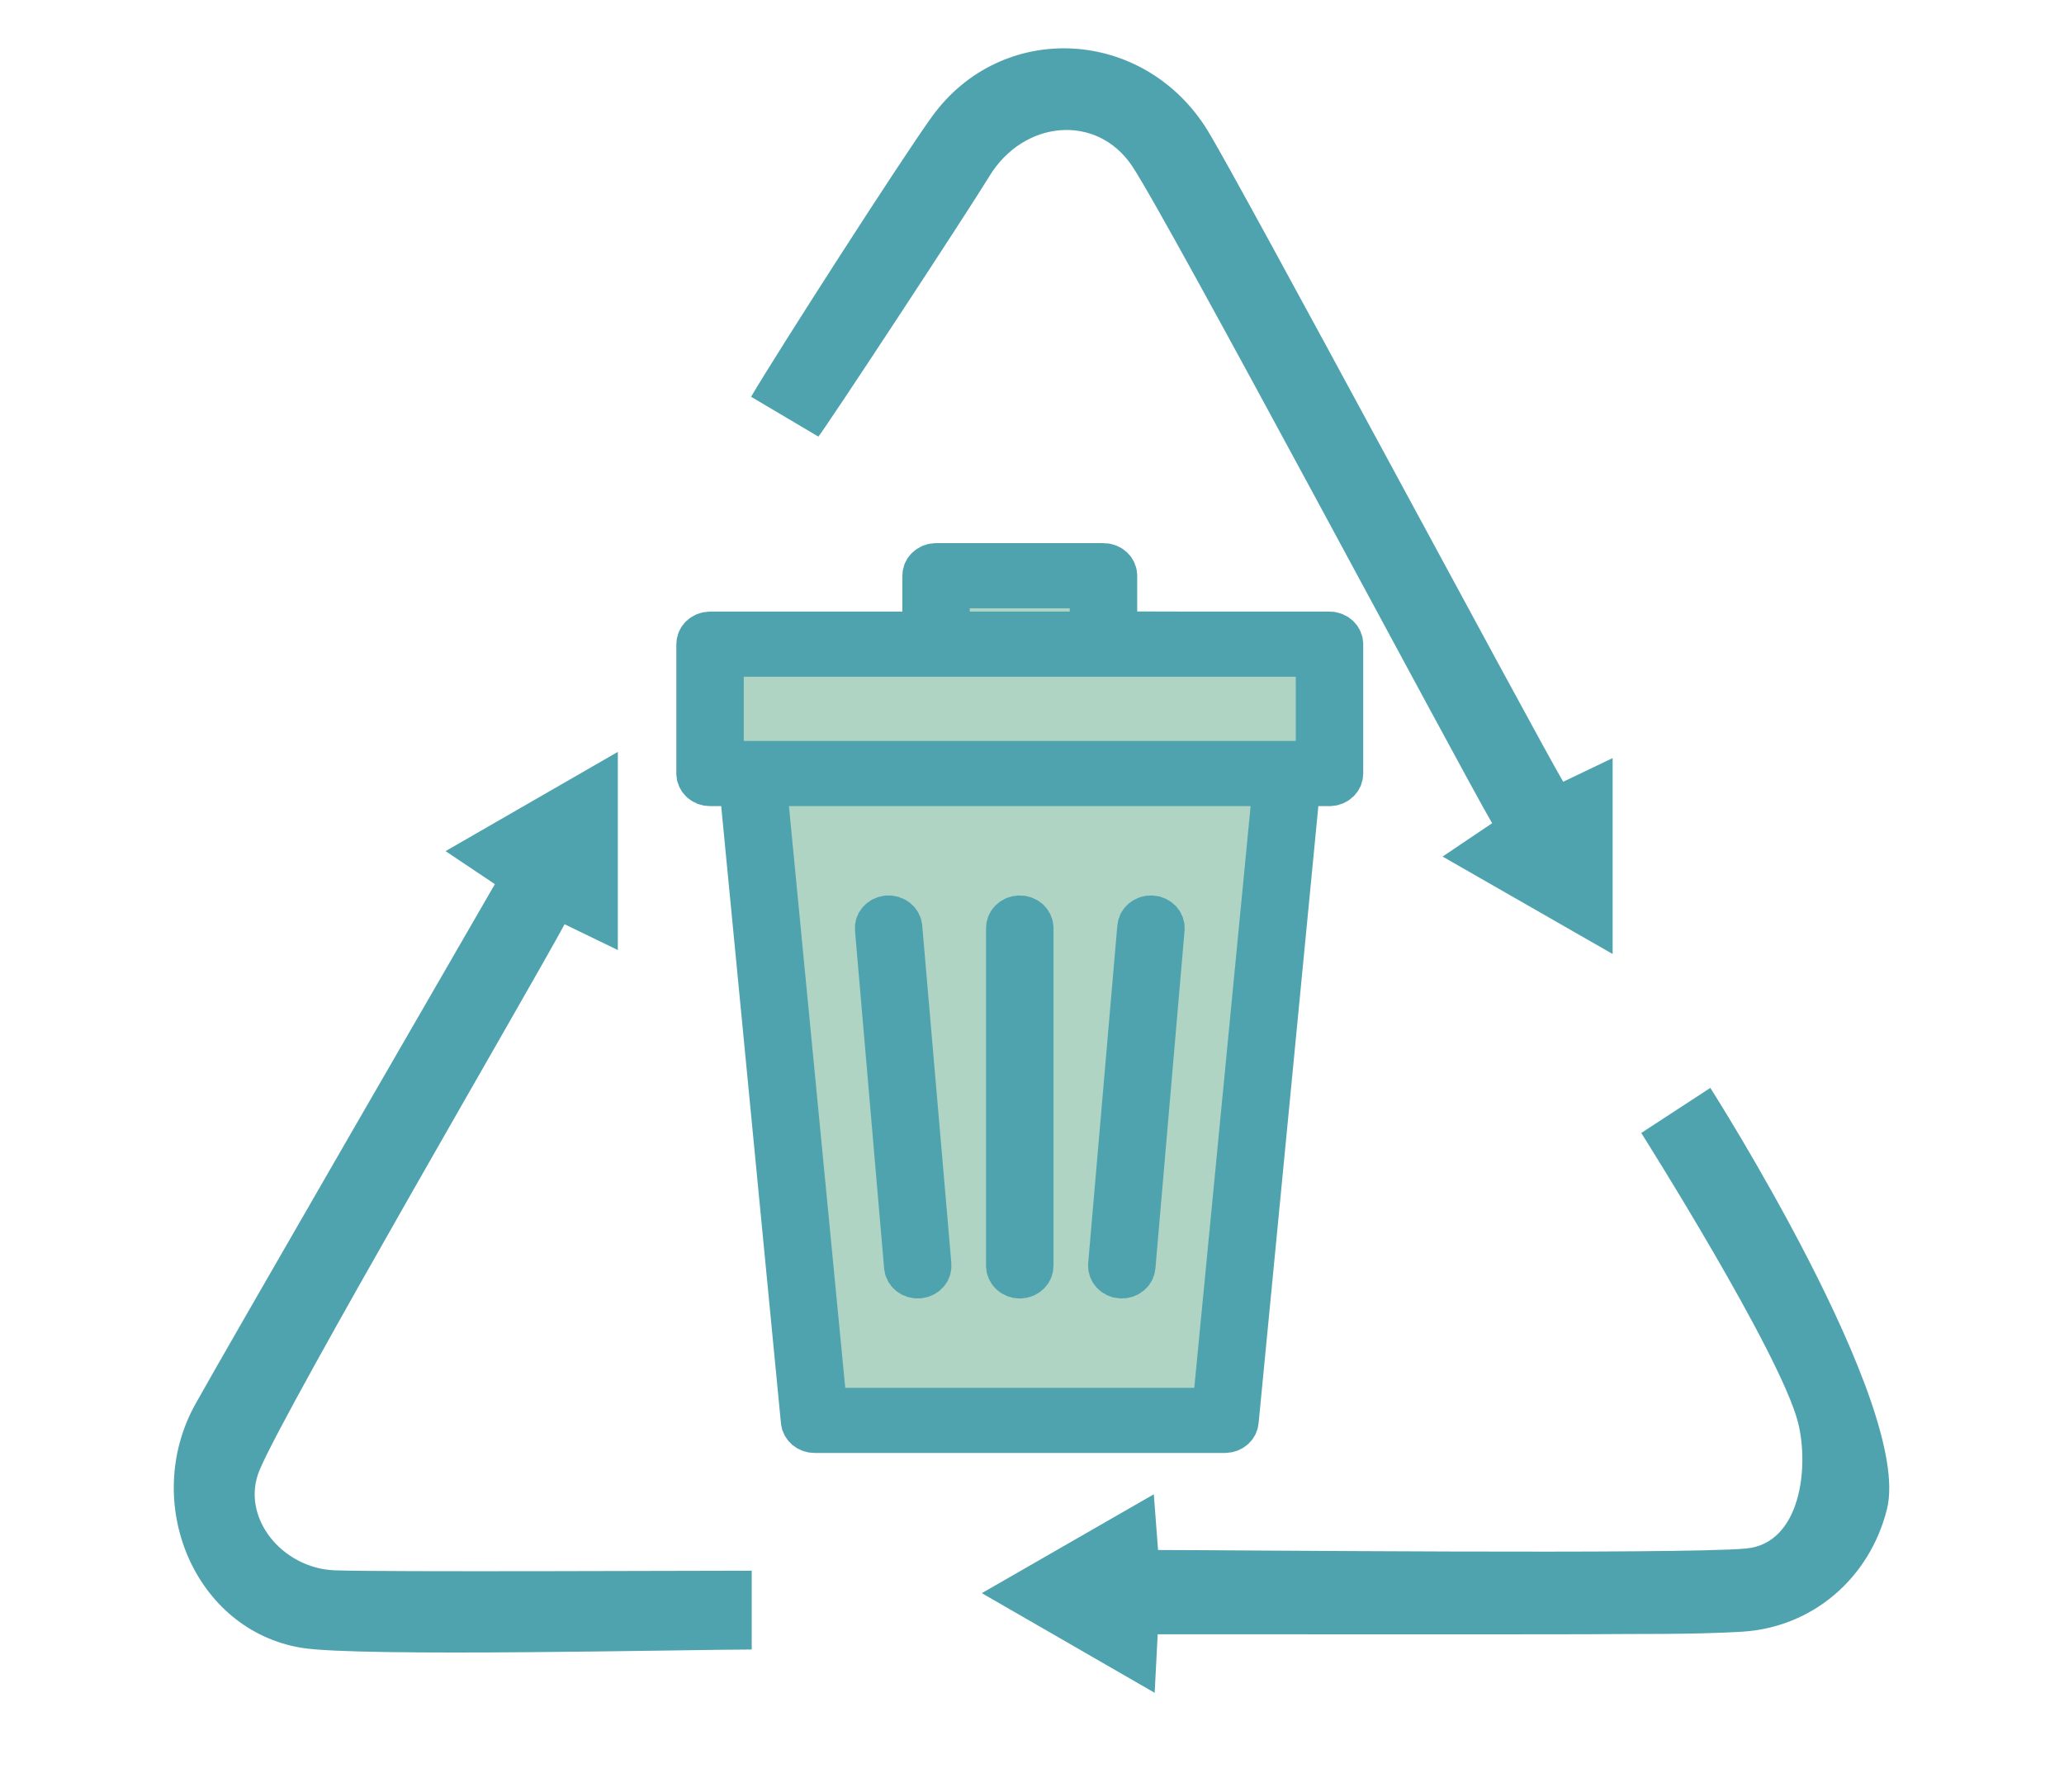
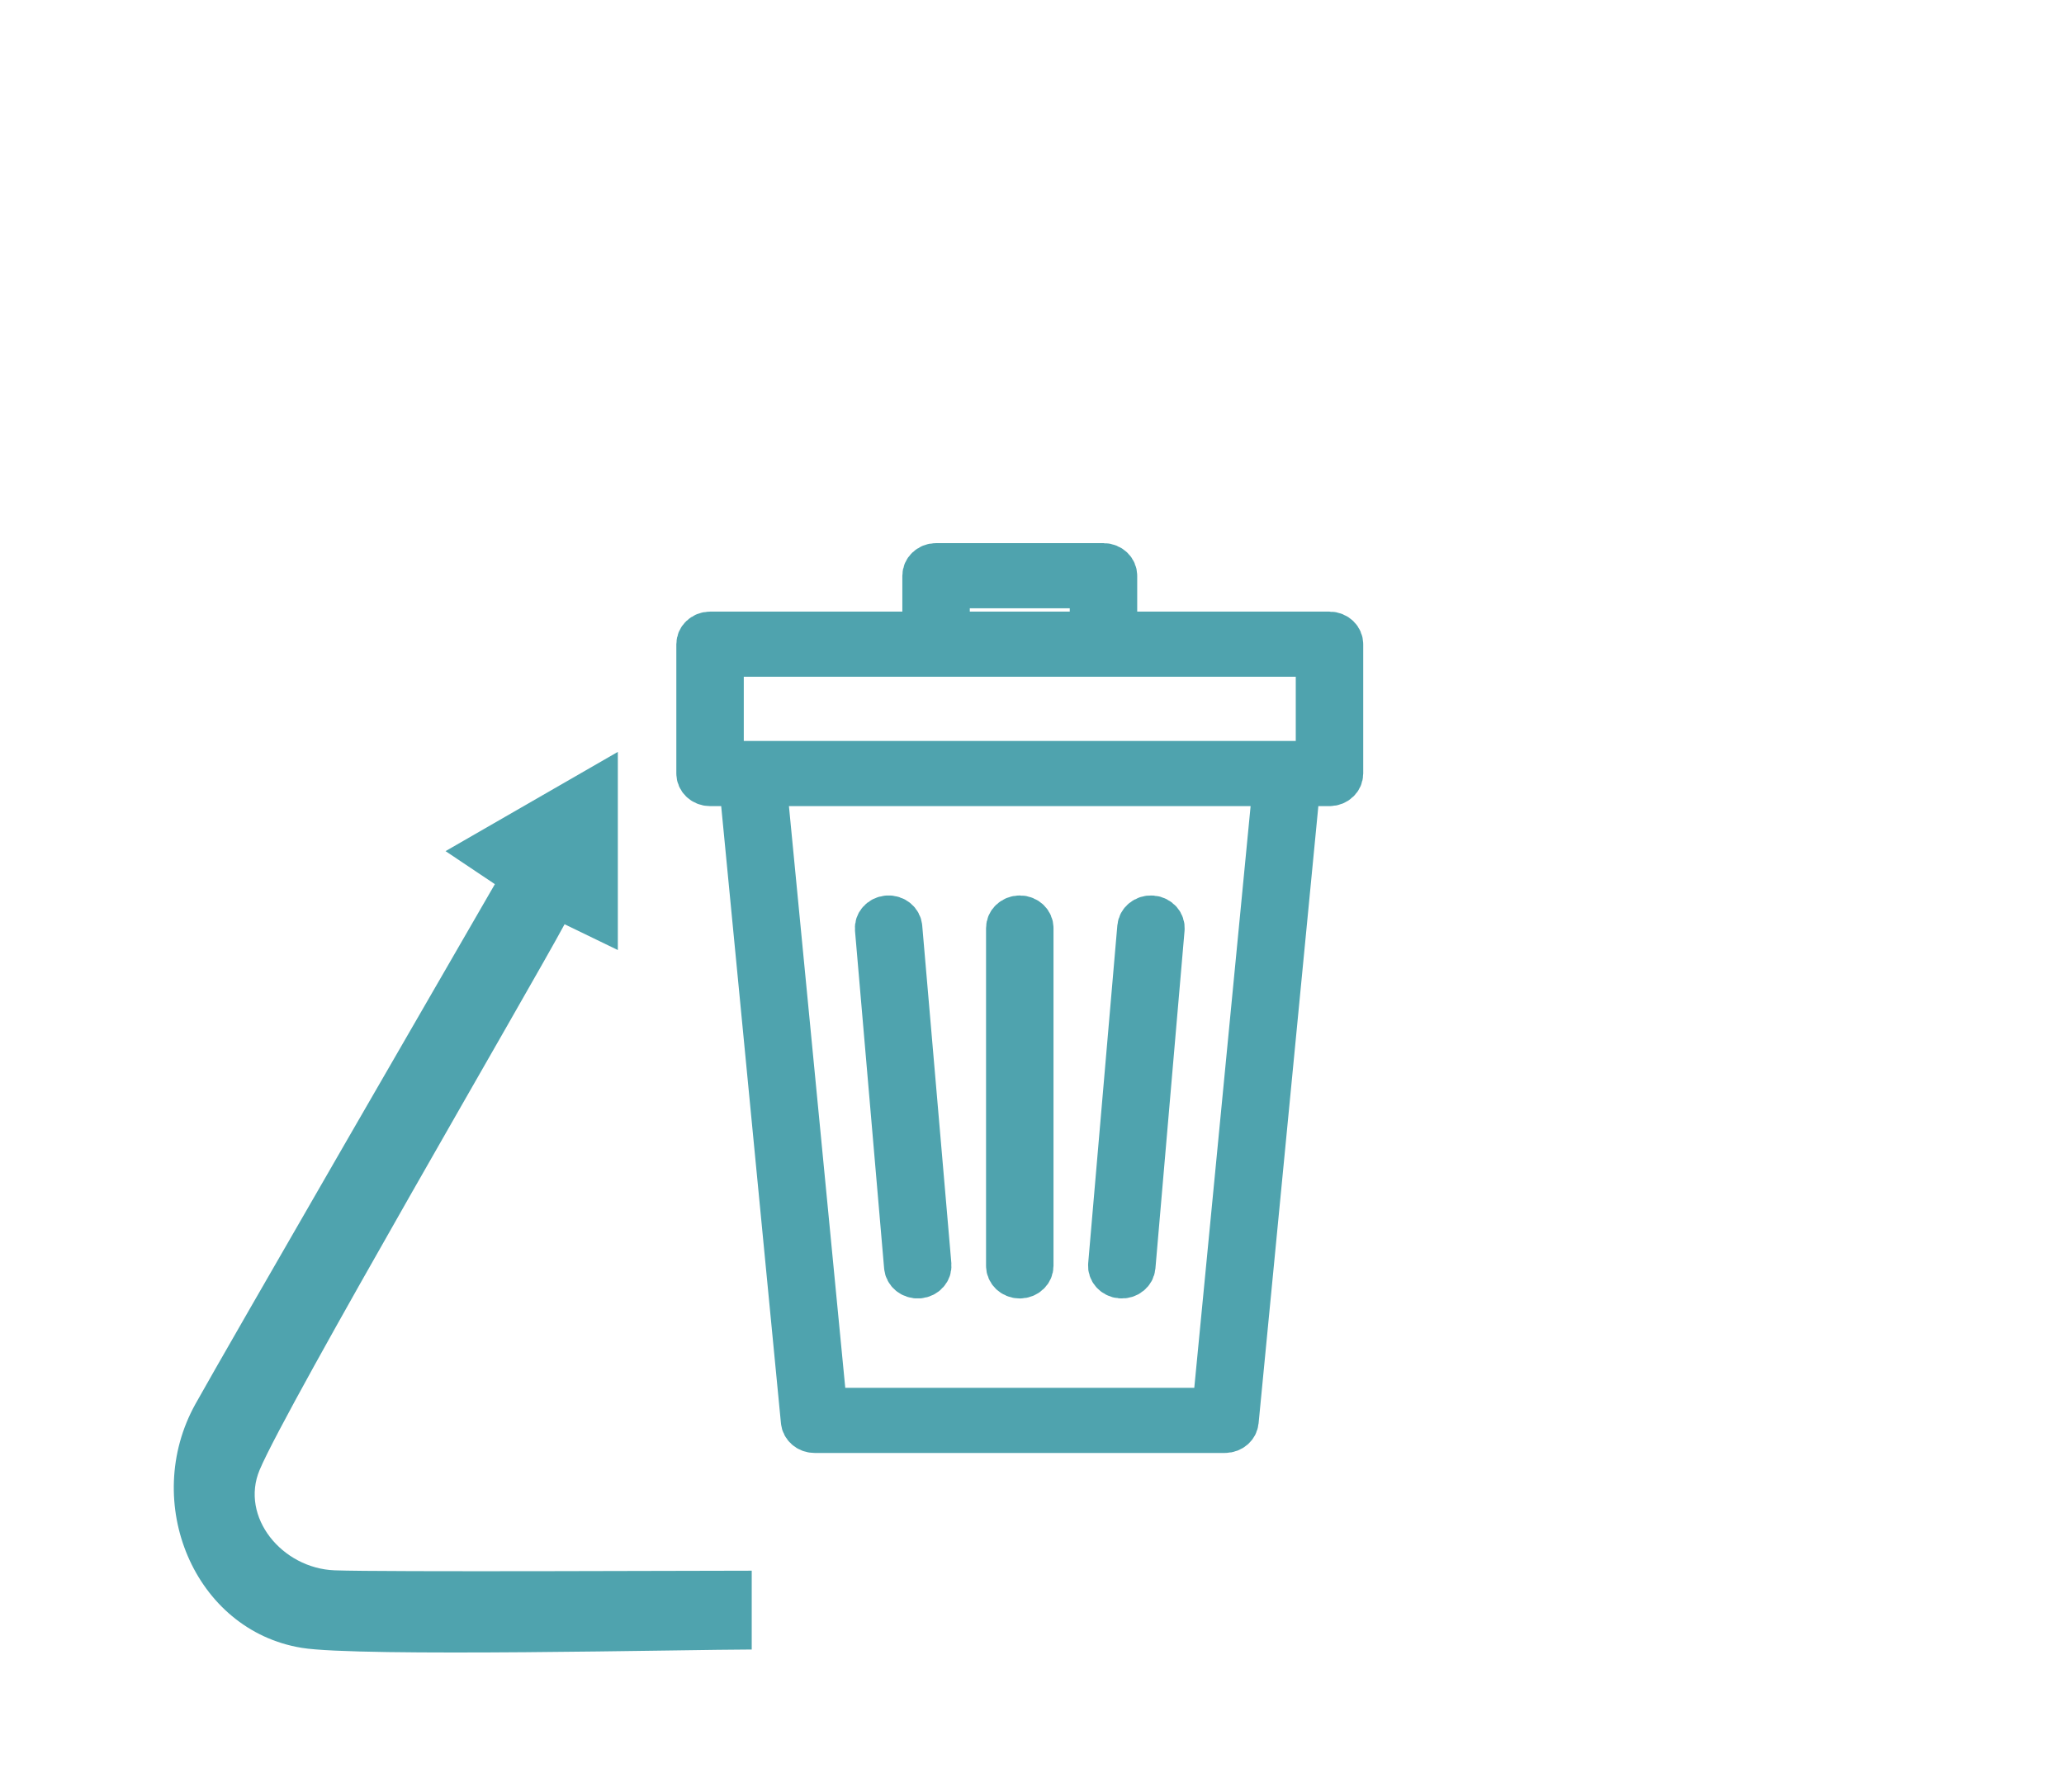
<svg xmlns="http://www.w3.org/2000/svg" width="100%" height="100%" viewBox="0 0 380 330" version="1.1" xml:space="preserve" style="fill-rule:evenodd;clip-rule:evenodd;stroke-linecap:round;stroke-linejoin:round;stroke-miterlimit:1.5;">
  <g transform="matrix(0.497,0,0,0.497,-135.64,-167.037)">
    <g transform="matrix(1.369,0,0,1.369,-1255.42,-1663.38)">
      <path d="M1250.3,1699.83C1246.14,1697.05 1242.43,1694.56 1236.95,1690.89C1252.8,1681.76 1267.5,1673.29 1283.57,1664.03L1283.57,1717.66C1278.94,1715.42 1274.99,1713.5 1269.16,1710.68C1260.16,1727.47 1194.04,1840.77 1186.65,1858.35C1181.3,1871.09 1192.68,1885 1206.94,1885.54C1219.75,1886.02 1306.03,1885.64 1319.8,1885.64L1319.8,1906.97C1303.43,1906.97 1213.63,1909.07 1198.03,1906.52C1168.93,1901.76 1154.52,1867.08 1169.27,1840.53C1177.37,1825.95 1241.73,1714.67 1250.3,1699.83Z" style="fill:rgb(79,163,174);fill-rule:nonzero;" />
    </g>
    <g transform="matrix(1.369,0,0,1.369,-1091.08,-1953.59)">
-       <path d="M1419.33,1884.1C1424.21,1881.77 1427.96,1879.97 1432.71,1877.7L1432.71,1930.72C1417.35,1921.91 1402.75,1913.54 1386.7,1904.35C1391.62,1901.03 1395.49,1898.43 1400.1,1895.32C1391.13,1879.95 1312.47,1732.04 1302.67,1717.43C1293.1,1703.17 1273.34,1705 1264.08,1720.19C1257.93,1730.28 1218.81,1789.82 1217.78,1790.68C1212.11,1787.32 1206.24,1783.84 1199.58,1779.9C1207.23,1766.96 1240.1,1715.79 1248.46,1704.18C1267.42,1677.82 1305.96,1679.92 1323.13,1707.86C1331.87,1722.08 1410.48,1868.88 1419.33,1884.1Z" style="fill:rgb(79,163,174);fill-rule:nonzero;" />
-     </g>
+       </g>
    <g transform="matrix(1.369,0,0,1.369,-950.637,-1670.65)">
-       <path d="M1159.43,1897.03C1175.8,1887.61 1190.36,1879.24 1205.97,1870.27C1206.41,1876.15 1206.73,1880.28 1207.12,1885.35C1226.05,1885.35 1347.62,1886.57 1366.12,1884.96C1381.09,1883.66 1383.31,1862.84 1380.31,1850.92C1375.6,1832.17 1337.87,1772.48 1337.87,1772.48L1356.56,1760.28C1356.56,1760.28 1411.34,1846.16 1404.36,1874.26C1399.71,1892.97 1384.2,1906.36 1365.02,1907.47C1350.92,1908.29 1336.75,1907.99 1322.61,1908.15C1318.45,1908.2 1211.47,1908.16 1207.02,1908.16C1206.72,1913.86 1206.51,1918.04 1206.2,1924C1190.51,1914.95 1175.78,1906.46 1159.43,1897.03Z" style="fill:rgb(79,163,174);fill-rule:nonzero;" />
-     </g>
+       </g>
    <g transform="matrix(0.826,0,0,0.798,-30.845,173.51)">
      <g transform="matrix(2.01,0,0,2.01,272.678,335.796)">
-         <path d="M320.139,262.623L230.276,263.127L214.338,113.85L203.762,110.865L205.917,82.992L255.334,82.193L256.789,67.426L290.767,66.538L292.813,80.462L344.199,80.589L344.811,110.821L334.584,113.308L320.139,262.623Z" style="fill:rgb(176,212,196);stroke:rgb(79,163,174);stroke-width:9.85px;" />
-       </g>
+         </g>
      <g transform="matrix(0.744,0,0,0.744,516.109,355.694)">
        <path d="M357.815,190.741L228.608,190.741C224.726,190.741 221.579,193.887 221.579,197.769L221.579,278.501C221.579,282.383 224.726,285.53 228.608,285.53L247.435,285.53L284.593,682.818C284.931,686.43 287.963,689.192 291.591,689.192L539.012,689.192C542.64,689.192 545.672,686.43 546.01,682.818L583.168,285.53L601.995,285.53C605.876,285.53 609.023,282.383 609.023,278.501L609.023,197.769C609.023,193.887 605.876,190.741 601.995,190.741L472.787,190.741L472.787,155.028C472.787,151.147 469.641,148 465.759,148L364.844,148C360.962,148 357.815,151.147 357.815,155.028L357.815,190.741ZM261.553,285.53L569.049,285.53L532.61,675.135L297.993,675.135L261.553,285.53ZM329.227,375.489L346.798,586.343C347.12,590.209 350.52,593.086 354.386,592.763C358.252,592.441 361.129,589.041 360.806,585.176L343.235,374.322C342.913,370.456 339.513,367.579 335.647,367.901C331.782,368.223 328.905,371.623 329.227,375.489ZM487.367,374.322L469.796,585.176C469.474,589.041 472.351,592.441 476.217,592.763C480.082,593.086 483.482,590.209 483.804,586.343L501.376,375.489C501.698,371.623 498.821,368.223 494.955,367.901C491.089,367.579 487.689,370.456 487.367,374.322ZM408.273,374.905L408.273,585.759C408.273,589.638 411.422,592.788 415.301,592.788C419.18,592.788 422.33,589.638 422.33,585.759L422.33,374.905C422.33,371.026 419.18,367.877 415.301,367.877C411.422,367.877 408.273,371.026 408.273,374.905ZM235.636,204.798L594.966,204.798L594.966,271.473L235.636,271.473L235.636,204.798ZM458.73,190.741L458.73,162.057L371.872,162.057L371.872,190.741L458.73,190.741Z" style="fill:rgb(33,33,33);stroke:rgb(79,163,174);stroke-width:26.6px;stroke-linecap:butt;stroke-miterlimit:2;" />
      </g>
    </g>
  </g>
  <g id="Layer1">
    </g>
</svg>